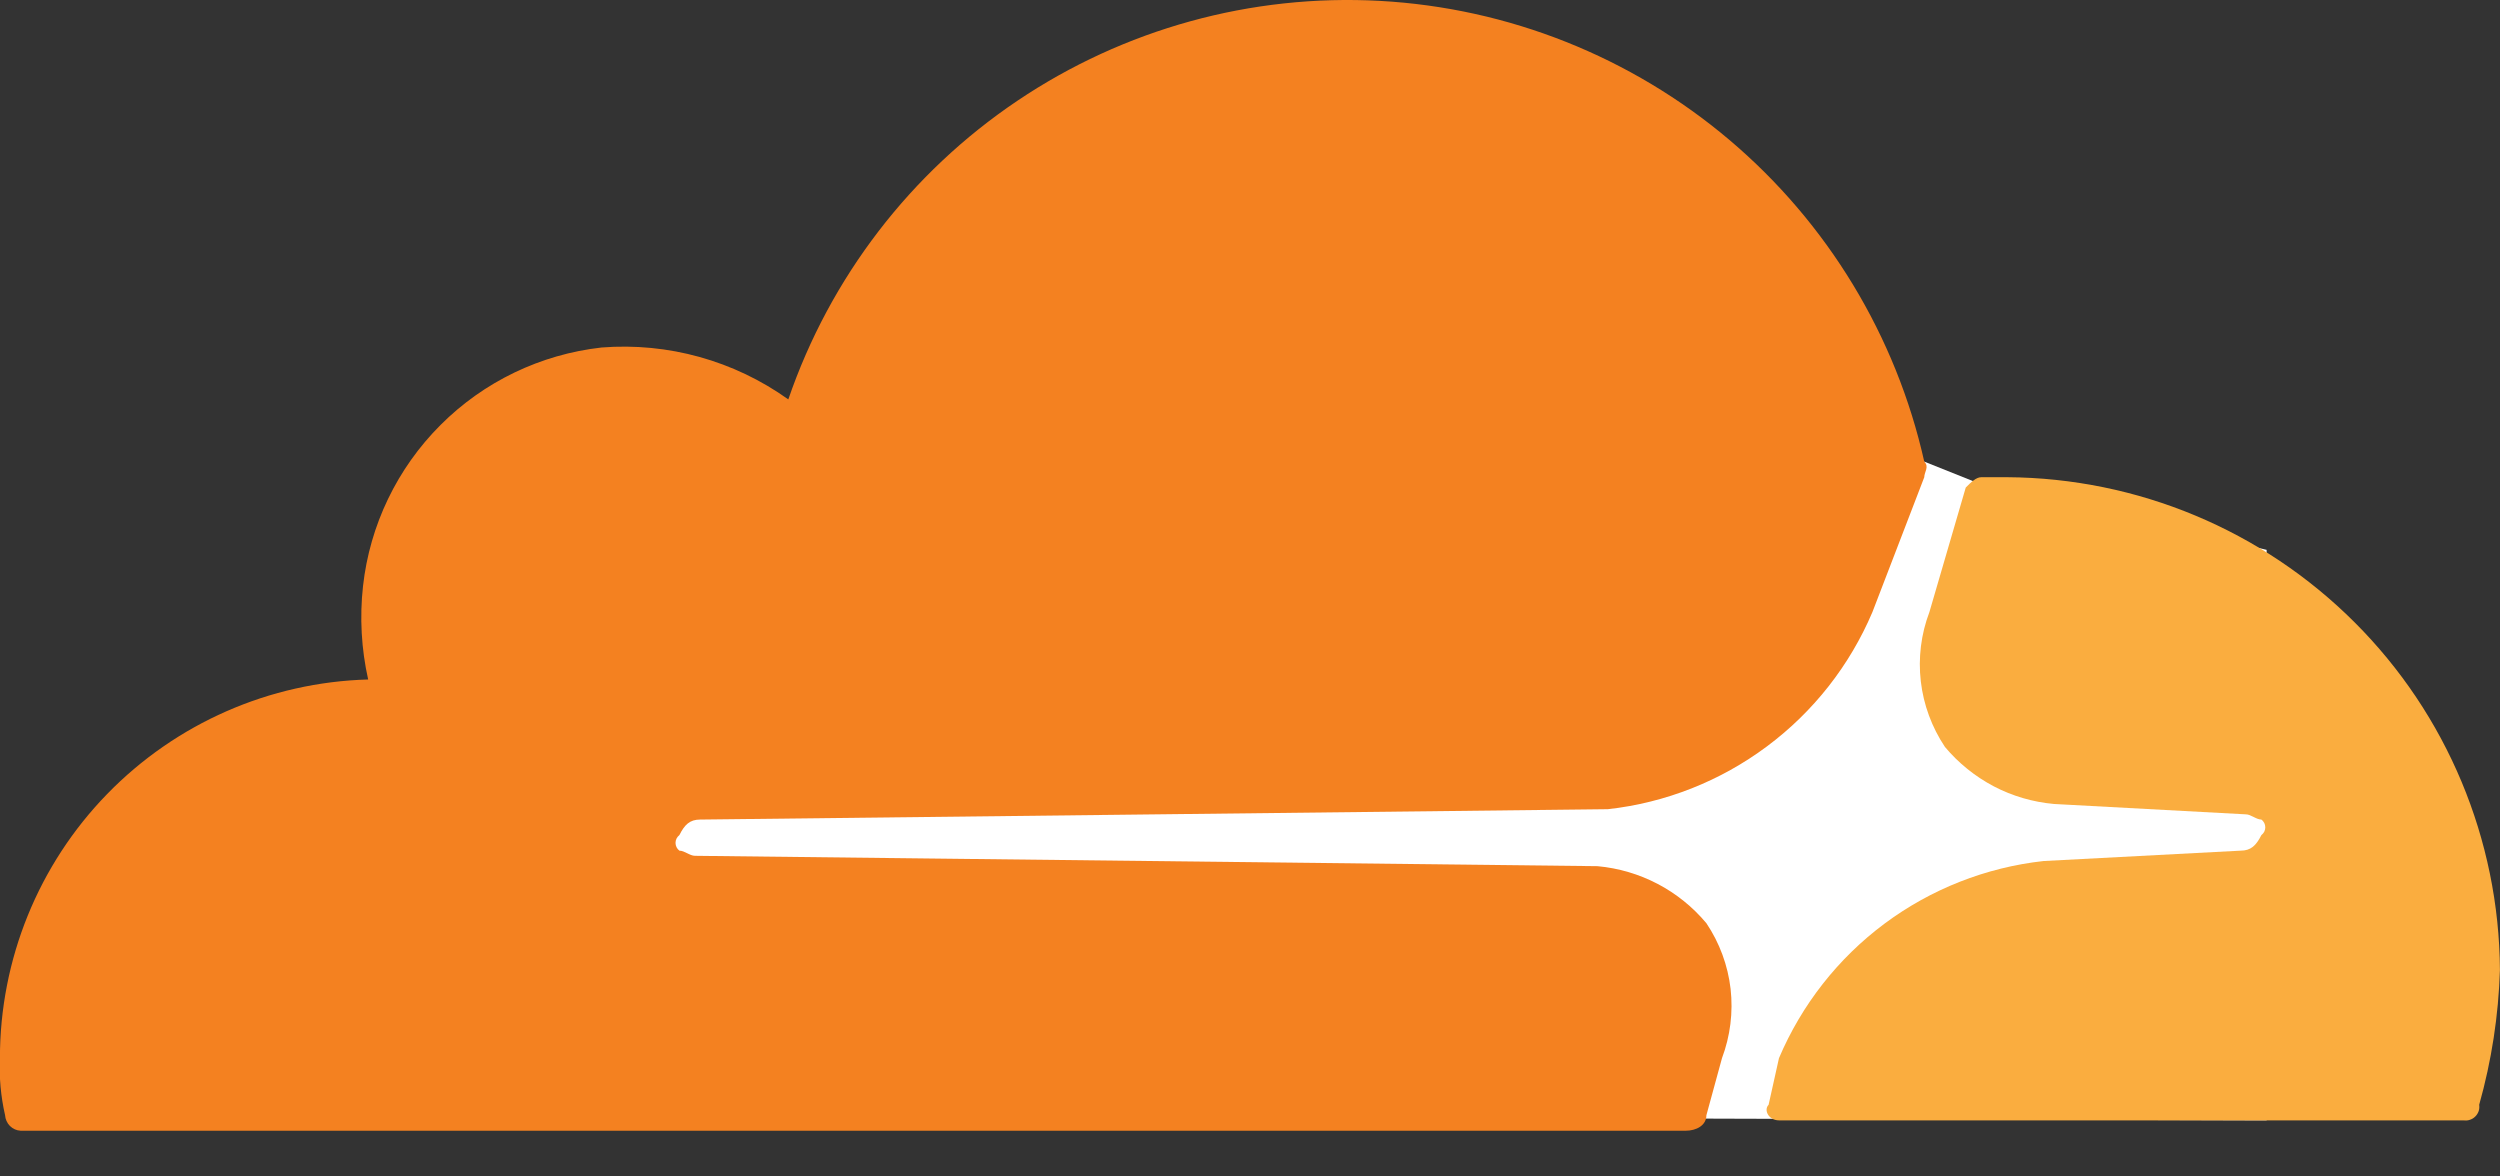
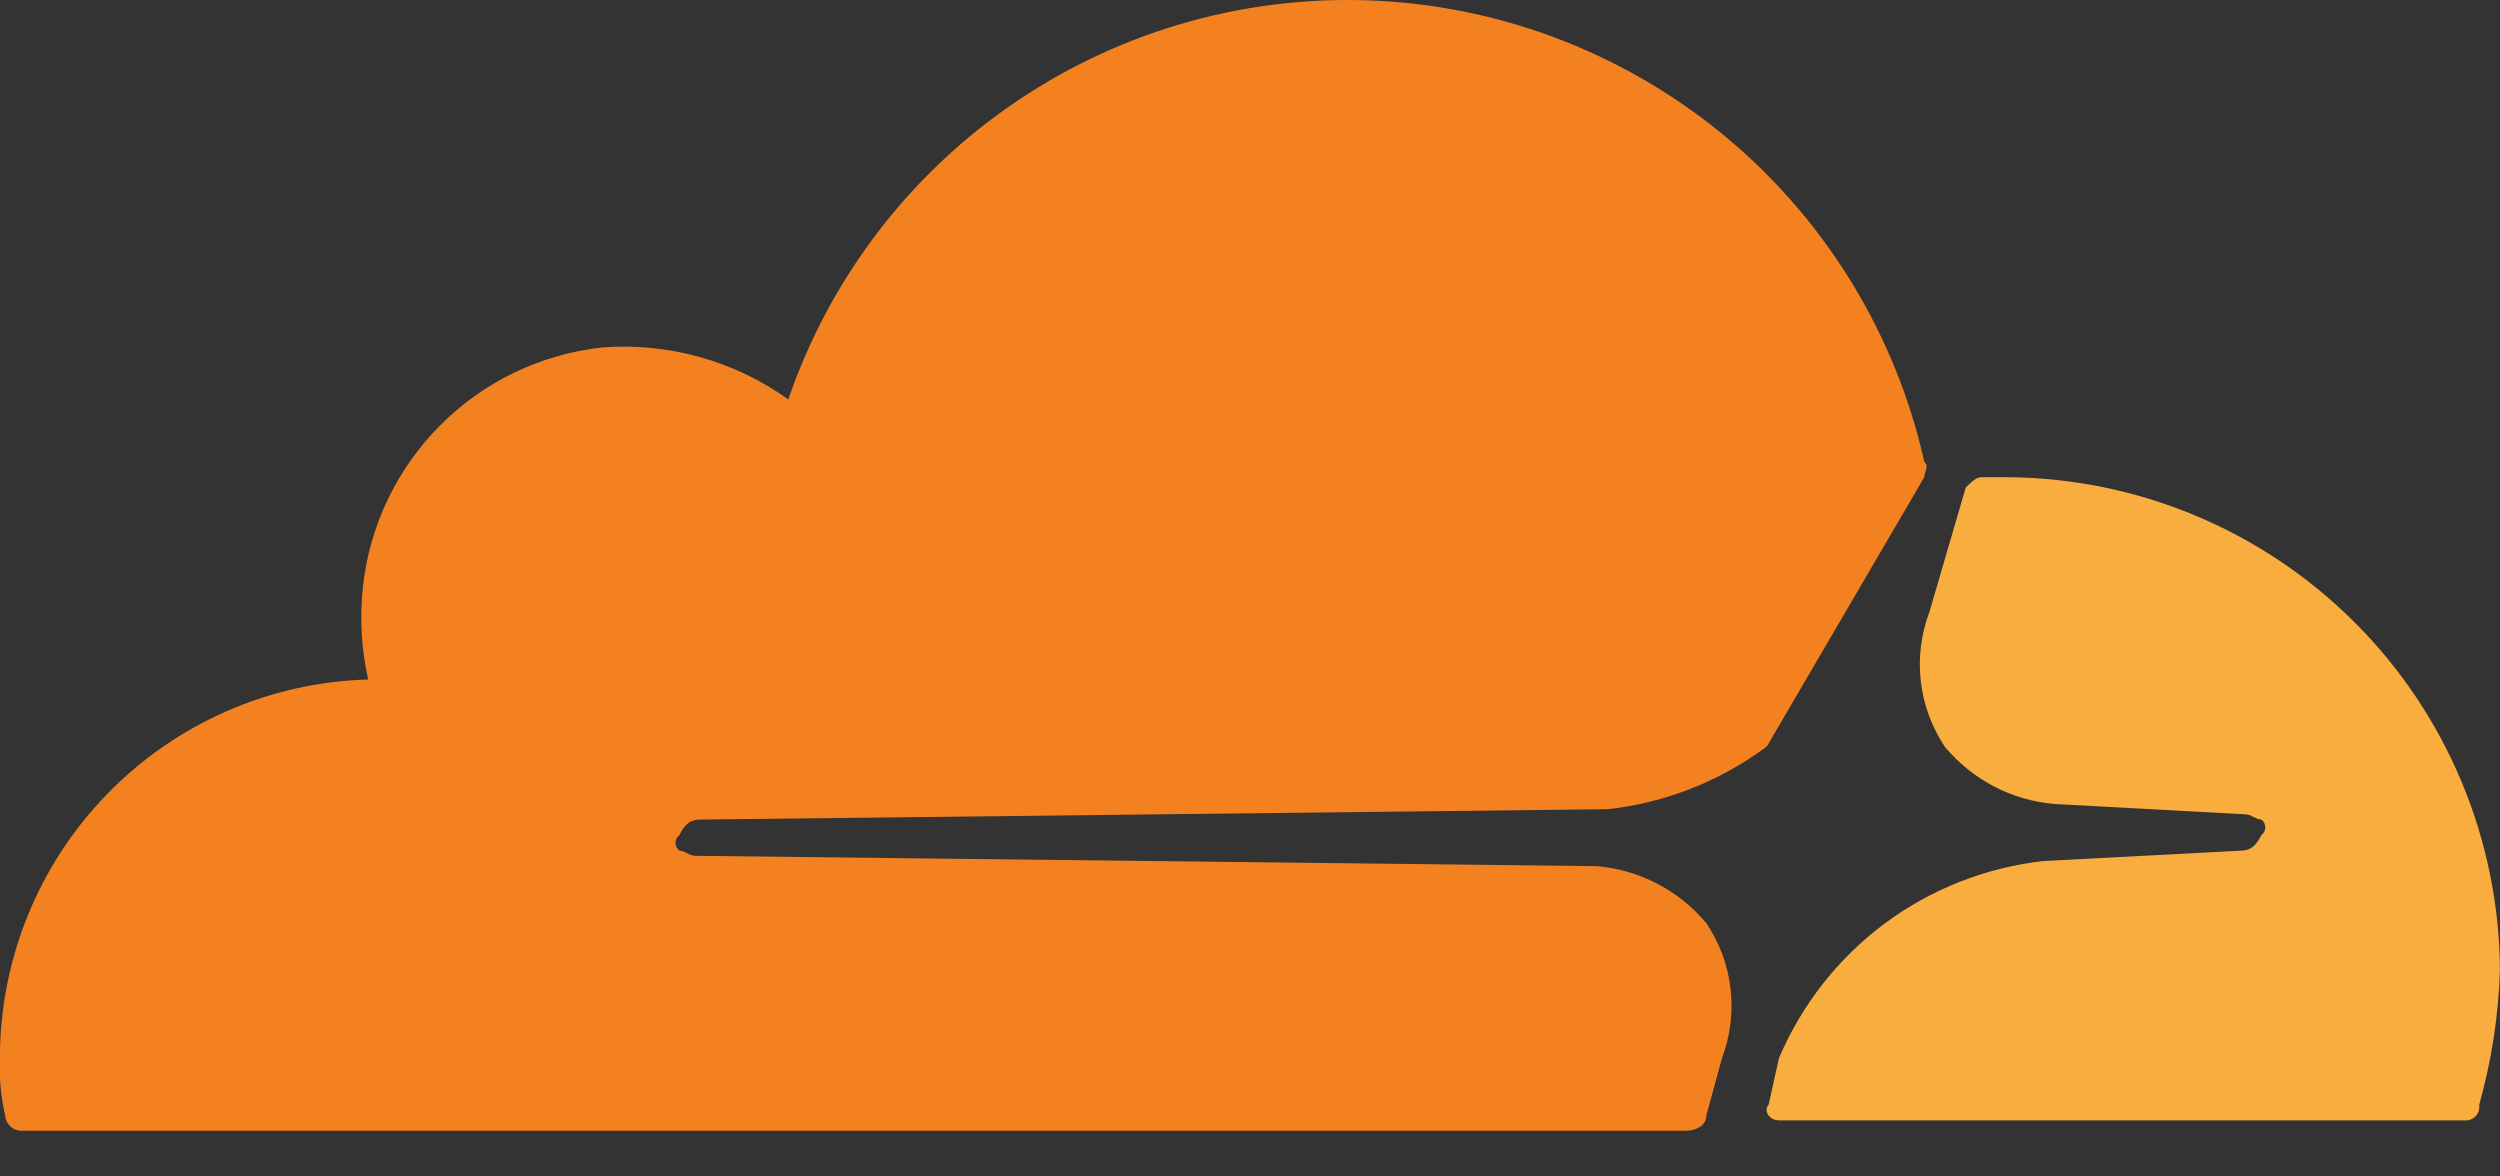
<svg xmlns="http://www.w3.org/2000/svg" width="34" height="16" viewBox="0 0 34 16" fill="none">
  <rect x="0" y="0" width="34" height="16" fill="#333333" stroke="none" />
-   <path d="M30.826 7.478L26.876 6.56L26.17 6.278L8.041 6.419V15.167L30.826 15.237V7.478Z" fill="white" />
-   <path d="M23.419 14.391C23.532 14.09 23.572 13.767 23.536 13.448C23.499 13.129 23.386 12.823 23.207 12.556C23.023 12.336 22.798 12.154 22.544 12.021C22.29 11.888 22.012 11.806 21.726 11.78L9.452 11.639C9.381 11.639 9.31 11.569 9.24 11.569C9.224 11.557 9.21 11.541 9.201 11.522C9.192 11.504 9.187 11.484 9.187 11.463C9.187 11.443 9.192 11.422 9.201 11.404C9.21 11.386 9.224 11.37 9.24 11.357C9.31 11.216 9.381 11.146 9.522 11.146L21.867 11.005C22.651 10.918 23.397 10.623 24.029 10.152C24.662 9.681 25.157 9.05 25.465 8.324L26.17 6.49C26.17 6.419 26.241 6.349 26.17 6.278C25.787 4.57 24.856 3.034 23.52 1.903C22.183 0.772 20.514 0.108 18.766 0.012C17.018 -0.084 15.286 0.394 13.834 1.372C12.382 2.35 11.289 3.776 10.721 5.432C9.984 4.905 9.085 4.655 8.182 4.726C7.353 4.819 6.58 5.19 5.991 5.78C5.401 6.37 5.029 7.142 4.937 7.971C4.89 8.396 4.914 8.825 5.007 9.241C3.666 9.278 2.393 9.837 1.457 10.799C0.522 11.76 -0.001 13.049 -0.001 14.391C-0.013 14.651 0.011 14.912 0.069 15.167C0.073 15.222 0.096 15.274 0.135 15.313C0.174 15.352 0.226 15.375 0.281 15.378H22.925C23.066 15.378 23.207 15.308 23.207 15.167L23.419 14.391Z" fill="#F48120" />
+   <path d="M23.419 14.391C23.532 14.09 23.572 13.767 23.536 13.448C23.499 13.129 23.386 12.823 23.207 12.556C23.023 12.336 22.798 12.154 22.544 12.021C22.29 11.888 22.012 11.806 21.726 11.78L9.452 11.639C9.381 11.639 9.31 11.569 9.24 11.569C9.224 11.557 9.21 11.541 9.201 11.522C9.192 11.504 9.187 11.484 9.187 11.463C9.187 11.443 9.192 11.422 9.201 11.404C9.21 11.386 9.224 11.37 9.24 11.357C9.31 11.216 9.381 11.146 9.522 11.146L21.867 11.005C22.651 10.918 23.397 10.623 24.029 10.152L26.17 6.49C26.17 6.419 26.241 6.349 26.17 6.278C25.787 4.57 24.856 3.034 23.52 1.903C22.183 0.772 20.514 0.108 18.766 0.012C17.018 -0.084 15.286 0.394 13.834 1.372C12.382 2.35 11.289 3.776 10.721 5.432C9.984 4.905 9.085 4.655 8.182 4.726C7.353 4.819 6.58 5.19 5.991 5.78C5.401 6.37 5.029 7.142 4.937 7.971C4.89 8.396 4.914 8.825 5.007 9.241C3.666 9.278 2.393 9.837 1.457 10.799C0.522 11.76 -0.001 13.049 -0.001 14.391C-0.013 14.651 0.011 14.912 0.069 15.167C0.073 15.222 0.096 15.274 0.135 15.313C0.174 15.352 0.226 15.375 0.281 15.378H22.925C23.066 15.378 23.207 15.308 23.207 15.167L23.419 14.391Z" fill="#F48120" />
  <path d="M27.298 6.49H26.945C26.875 6.49 26.804 6.56 26.734 6.631L26.24 8.324C26.126 8.624 26.086 8.948 26.123 9.267C26.16 9.586 26.273 9.891 26.451 10.158C26.635 10.378 26.861 10.56 27.115 10.694C27.369 10.827 27.647 10.908 27.933 10.934L30.543 11.075C30.613 11.075 30.684 11.146 30.755 11.146C30.771 11.158 30.784 11.174 30.794 11.192C30.803 11.211 30.808 11.231 30.808 11.252C30.808 11.272 30.803 11.292 30.794 11.311C30.784 11.329 30.771 11.345 30.755 11.357C30.684 11.498 30.613 11.569 30.472 11.569L27.792 11.71C27.008 11.797 26.262 12.091 25.629 12.562C24.997 13.033 24.502 13.665 24.194 14.391L24.053 15.025C23.983 15.096 24.053 15.237 24.194 15.237H33.506C33.535 15.241 33.564 15.239 33.591 15.229C33.619 15.22 33.644 15.205 33.664 15.184C33.685 15.164 33.7 15.139 33.71 15.111C33.719 15.084 33.721 15.054 33.717 15.025C33.885 14.428 33.98 13.812 33.999 13.191C33.988 11.418 33.279 9.719 32.024 8.465C30.77 7.211 29.072 6.501 27.298 6.49Z" fill="#FAAD3F" />
</svg>